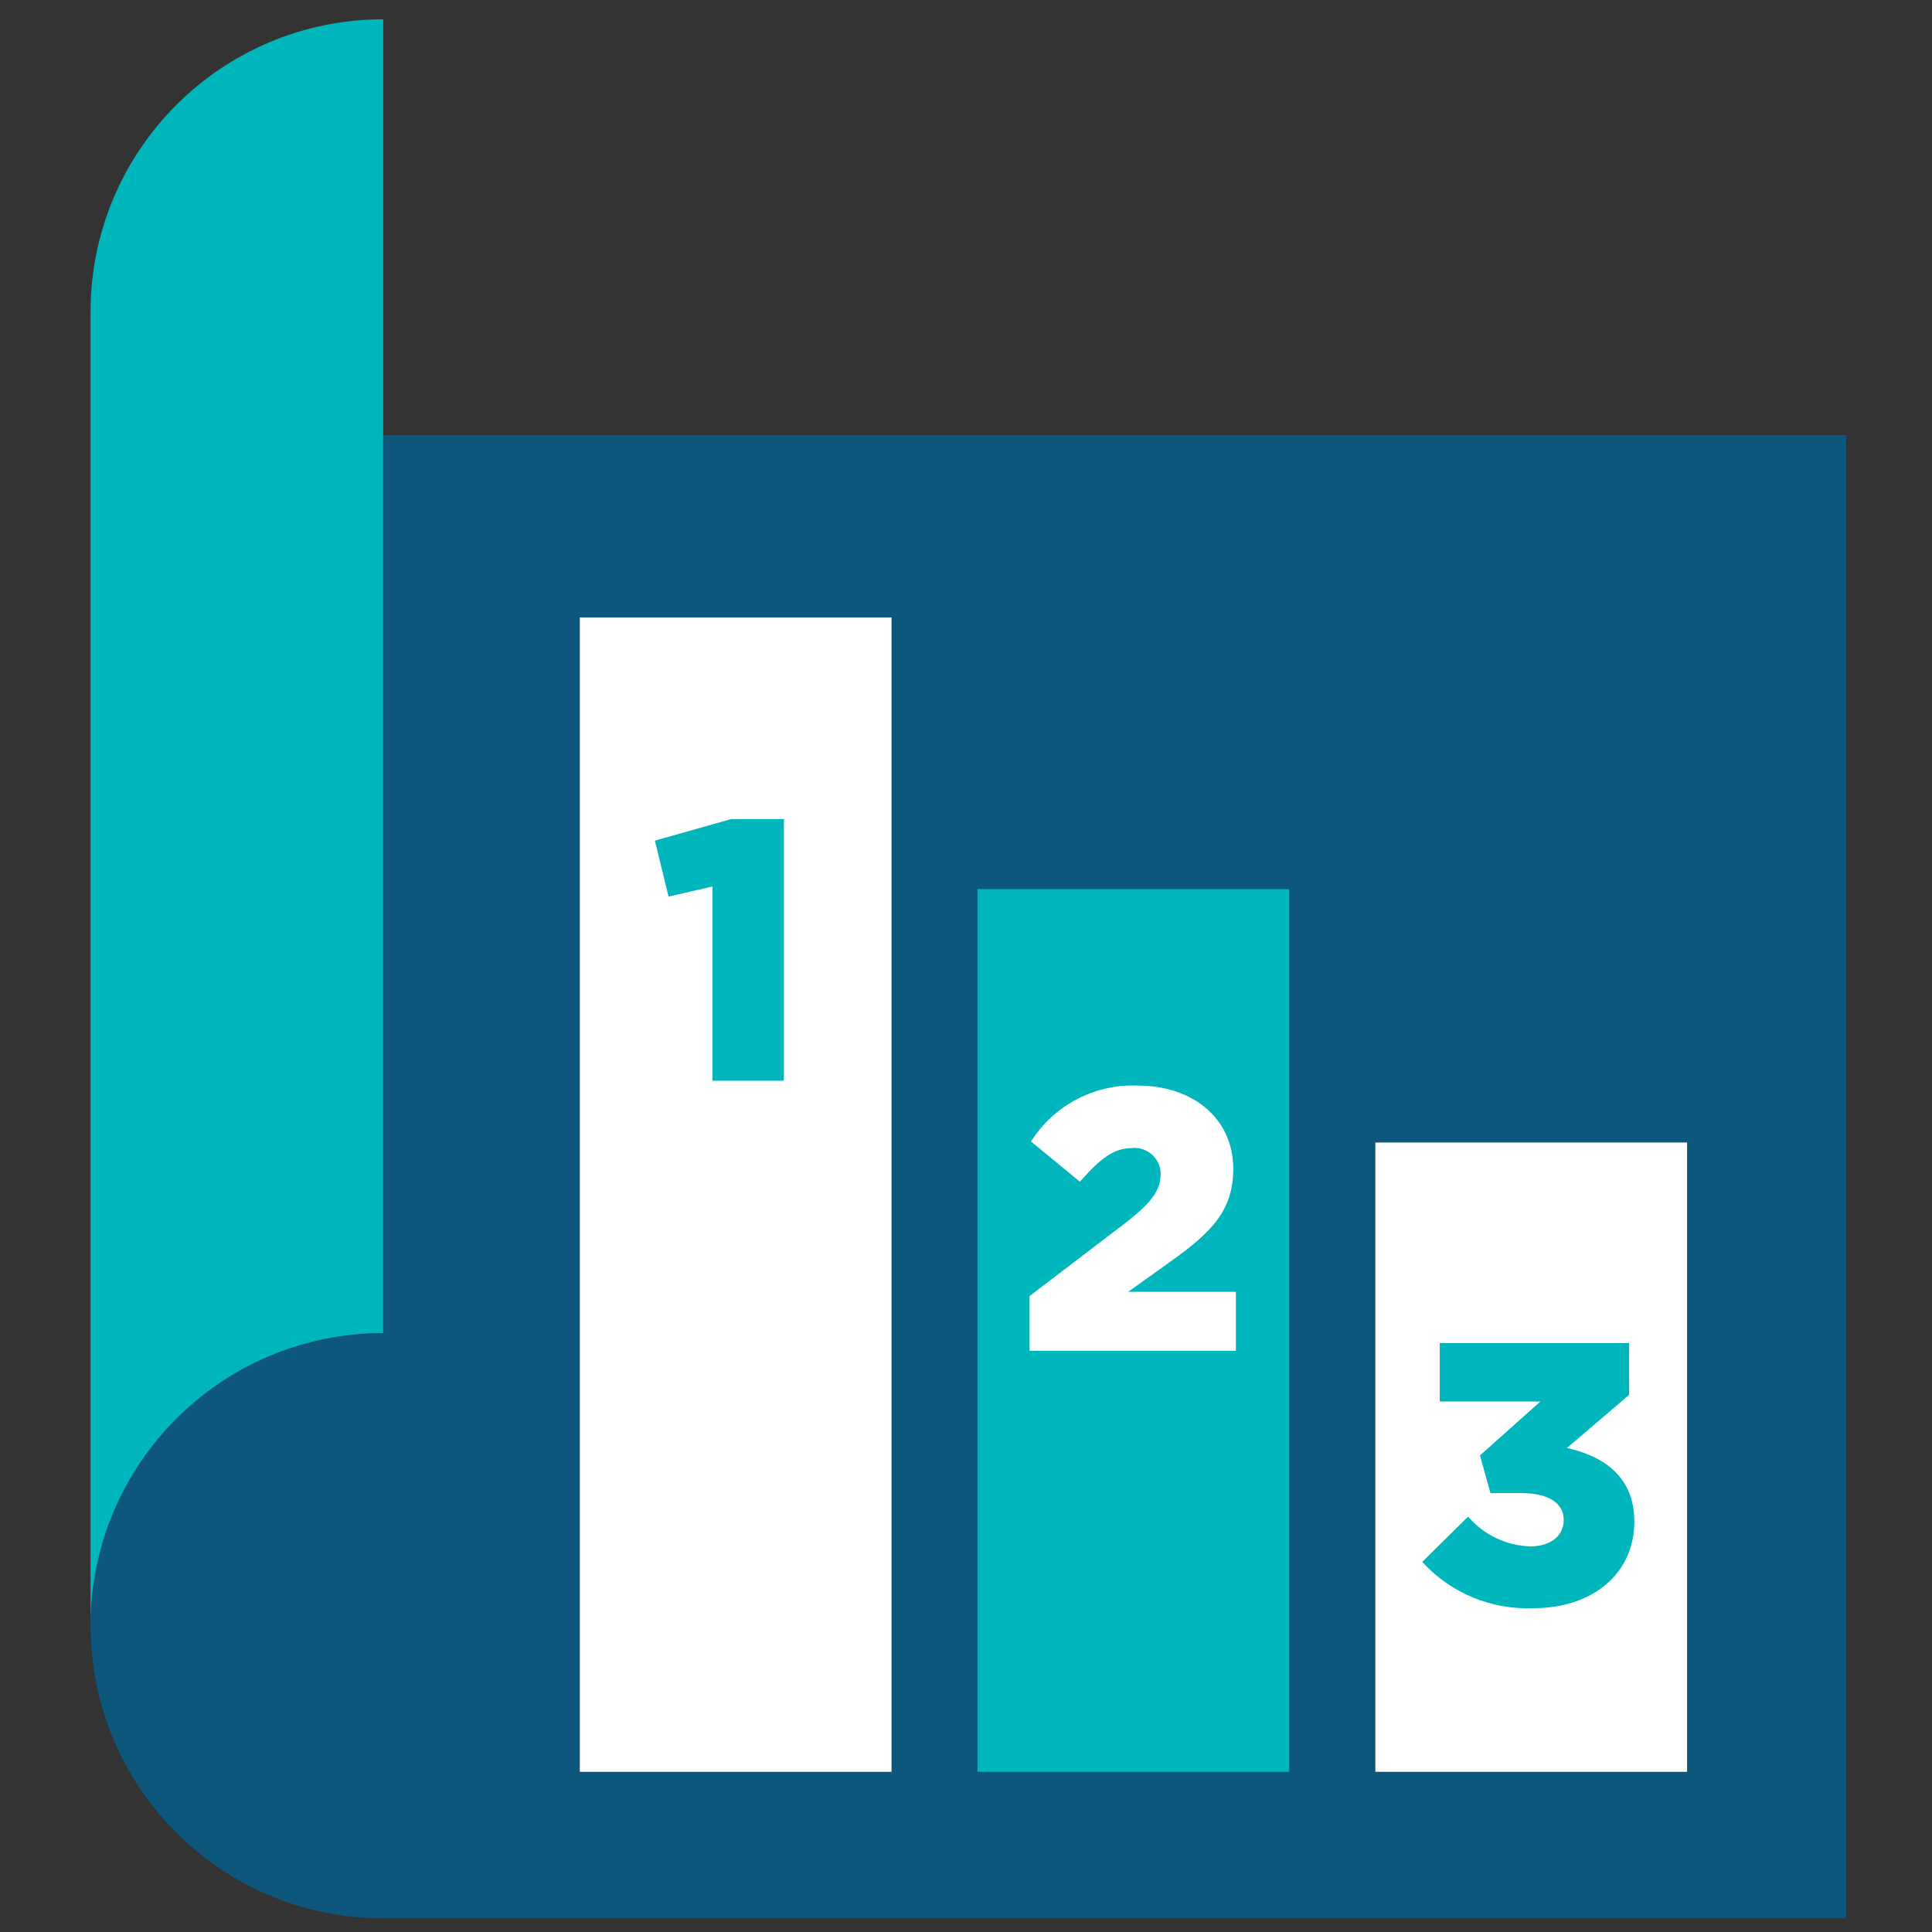
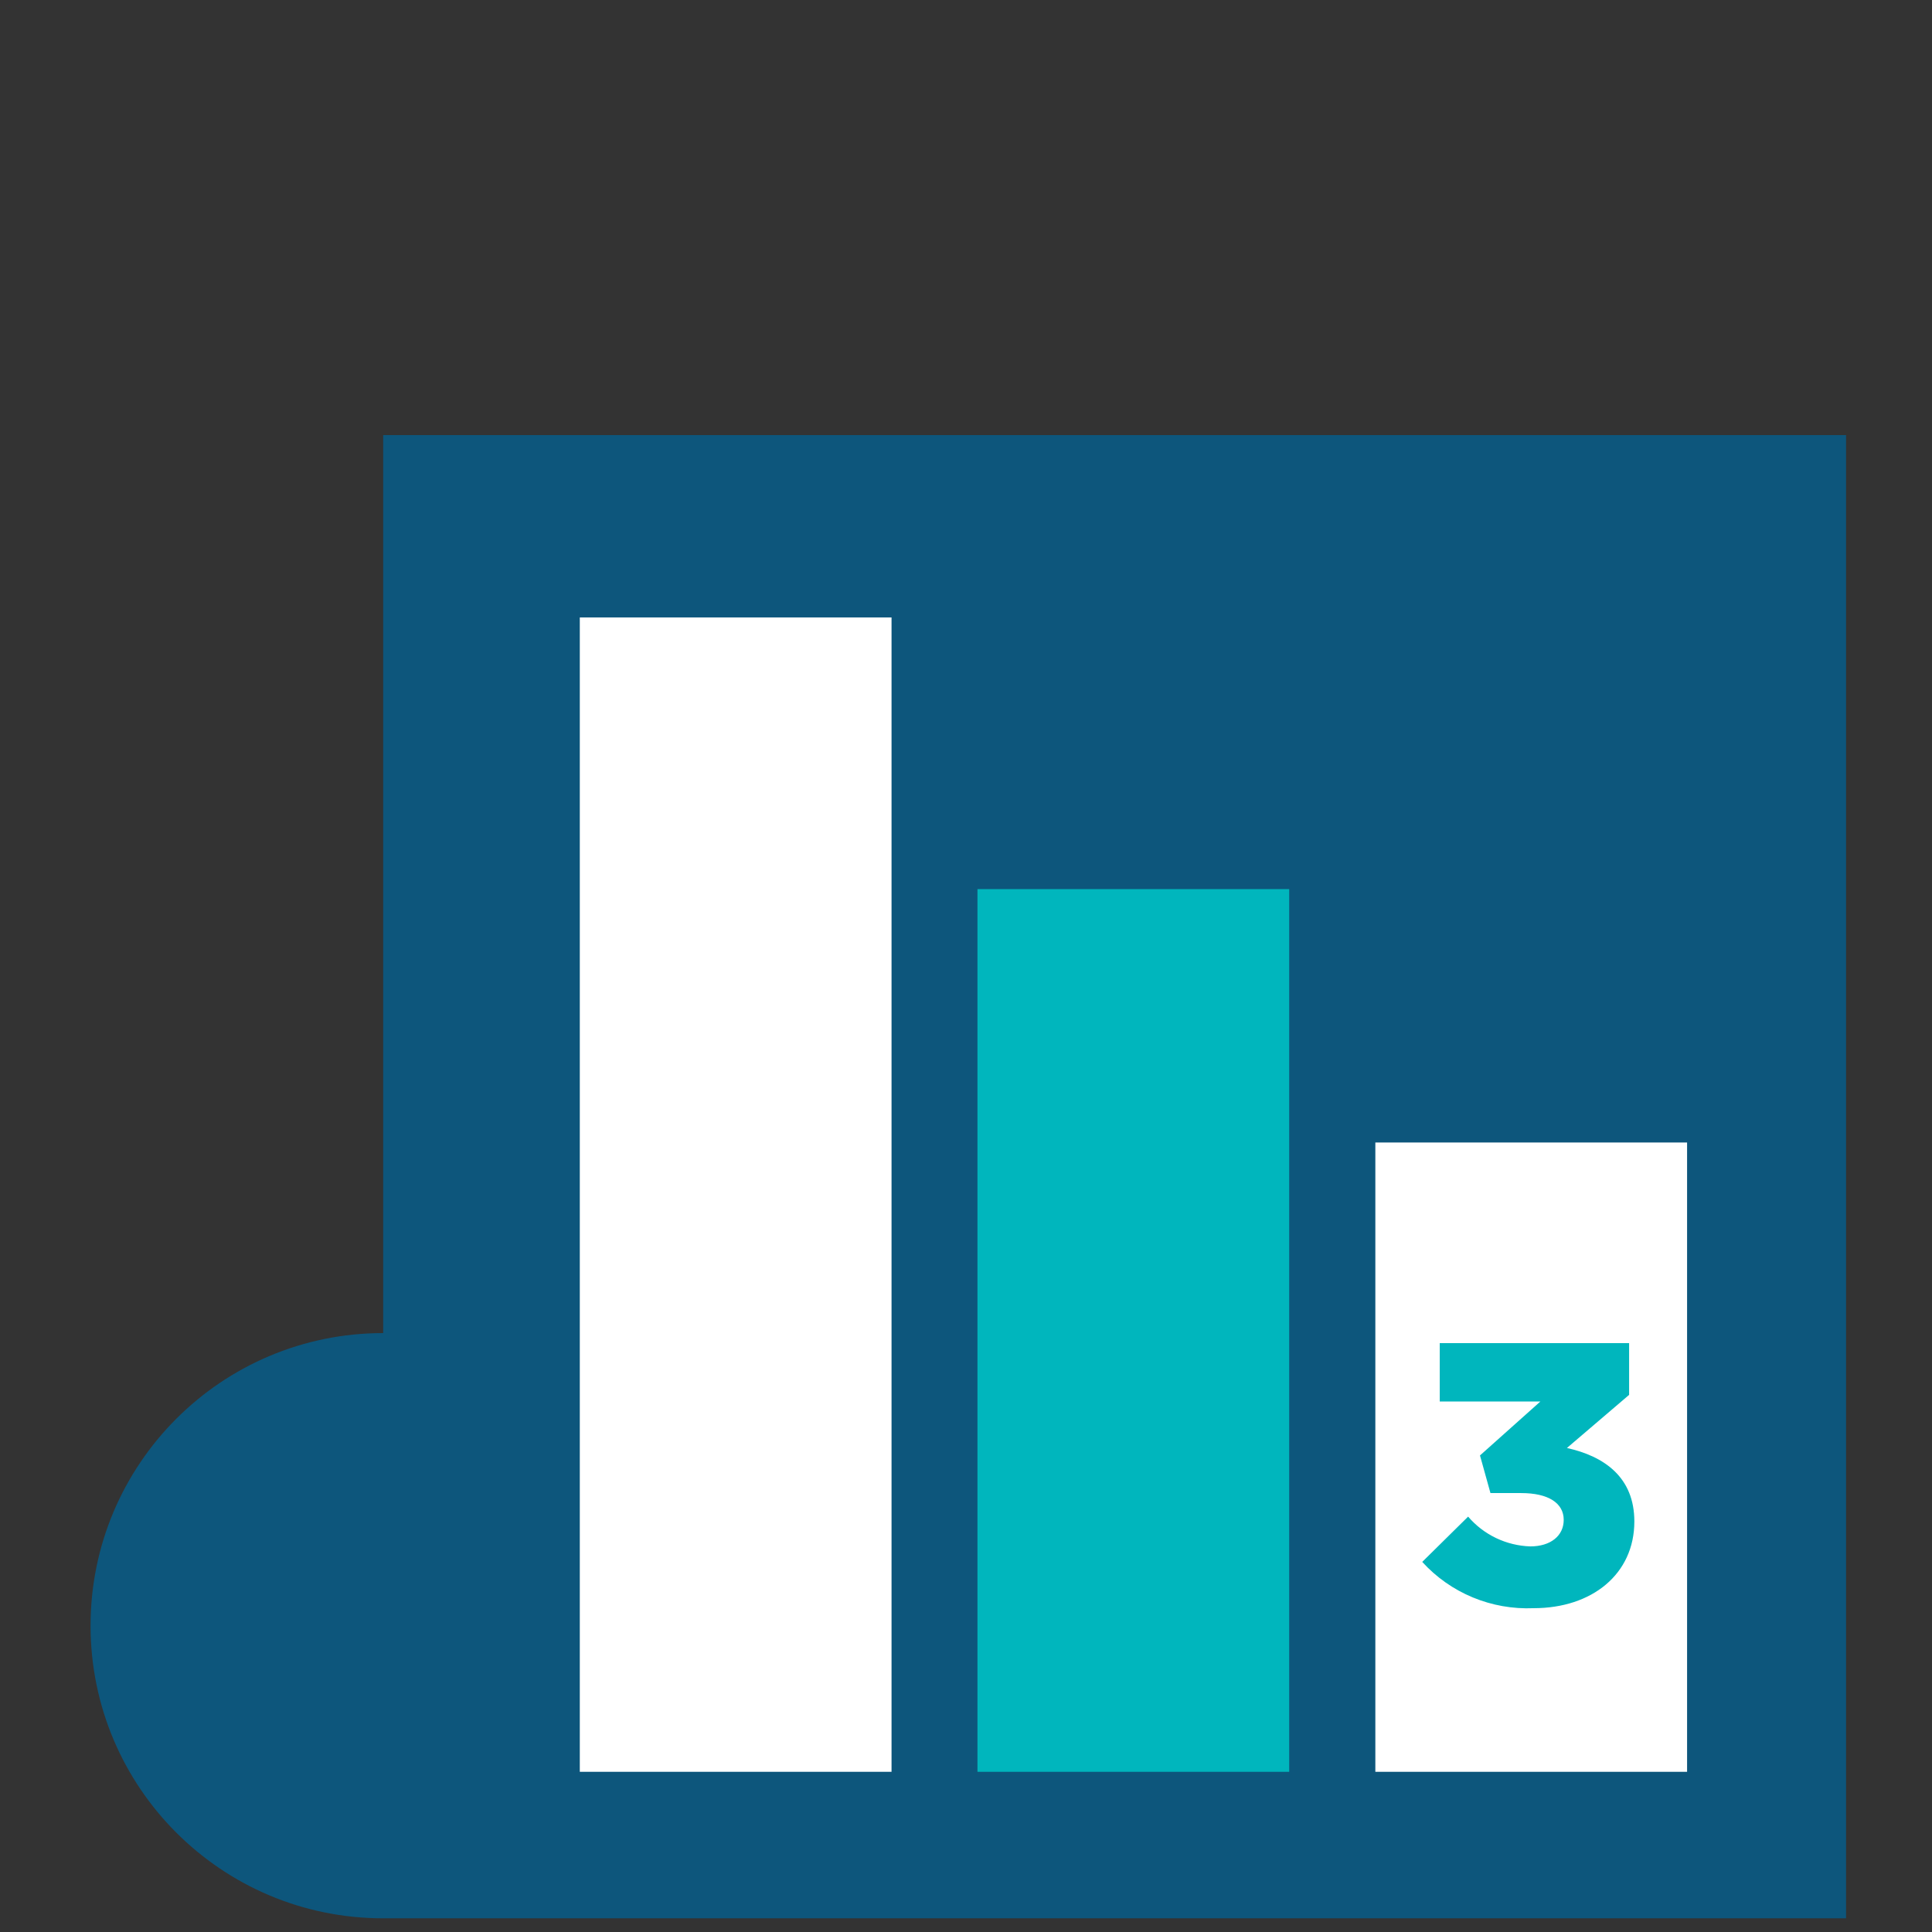
<svg xmlns="http://www.w3.org/2000/svg" version="1.1" id="Layer_1" x="0px" y="0px" viewBox="0 0 96 96" style="enable-background:new 0 0 96 96;" xml:space="preserve">
  <rect x="0" y="0" width="96" height="96" fill="#333333" stroke="none" />
  <style type="text/css">
	.st0{fill:#0D567C;}
	.st1{fill:#FFFFFF;}
	.st2{fill:#00B6BD;}
</style>
  <path class="st0" d="M19.04,21.62v44.62c-8.03,0-14.54,6.51-14.54,14.54c0,8.03,6.51,14.54,14.54,14.54h72.69v-73.7H19.04z" />
  <rect x="68.34" y="56.77" class="st1" width="15.49" height="31.27" />
  <rect x="48.57" y="44.18" class="st2" width="15.49" height="43.86" />
  <rect x="28.81" y="30.68" class="st1" width="15.49" height="57.36" />
-   <path class="st2" d="M19.04,66.24V0.96C11.01,0.96,4.5,7.47,4.5,15.5v65.28C4.5,72.75,11.01,66.24,19.04,66.24z" />
-   <path class="st2" d="M35.4,44.05l-2.18,0.5l-0.68-2.78l3.79-1.07h2.62v13H35.4V44.05z" />
-   <path class="st1" d="M51.16,64.4l4.85-3.7c1.2-0.95,1.66-1.56,1.66-2.34c0.02-0.71-0.55-1.3-1.26-1.32c-0.06,0-0.12,0-0.18,0.01  c-0.87,0-1.55,0.5-2.57,1.67l-2.43-2c1.14-1.8,3.15-2.86,5.28-2.78c2.83,0,4.77,1.69,4.77,4.13l0,0c0,2.07-1.07,3.14-3,4.53  l-2.22,1.59h5.35v2.93H51.16V64.4z" />
  <path class="st2" d="M70.67,77.61l2.28-2.25c0.78,0.91,1.9,1.44,3.09,1.48c1,0,1.66-0.52,1.66-1.32l0,0c0-0.83-0.76-1.33-2.11-1.33  h-1.53l-0.52-1.87l3-2.68h-5v-2.9h9.41v2.57l-3.09,2.64c1.85,0.41,3.35,1.45,3.35,3.65l0,0c0,2.62-2.11,4.31-5,4.31  C74.11,80,72.08,79.16,70.67,77.61z" />
</svg>